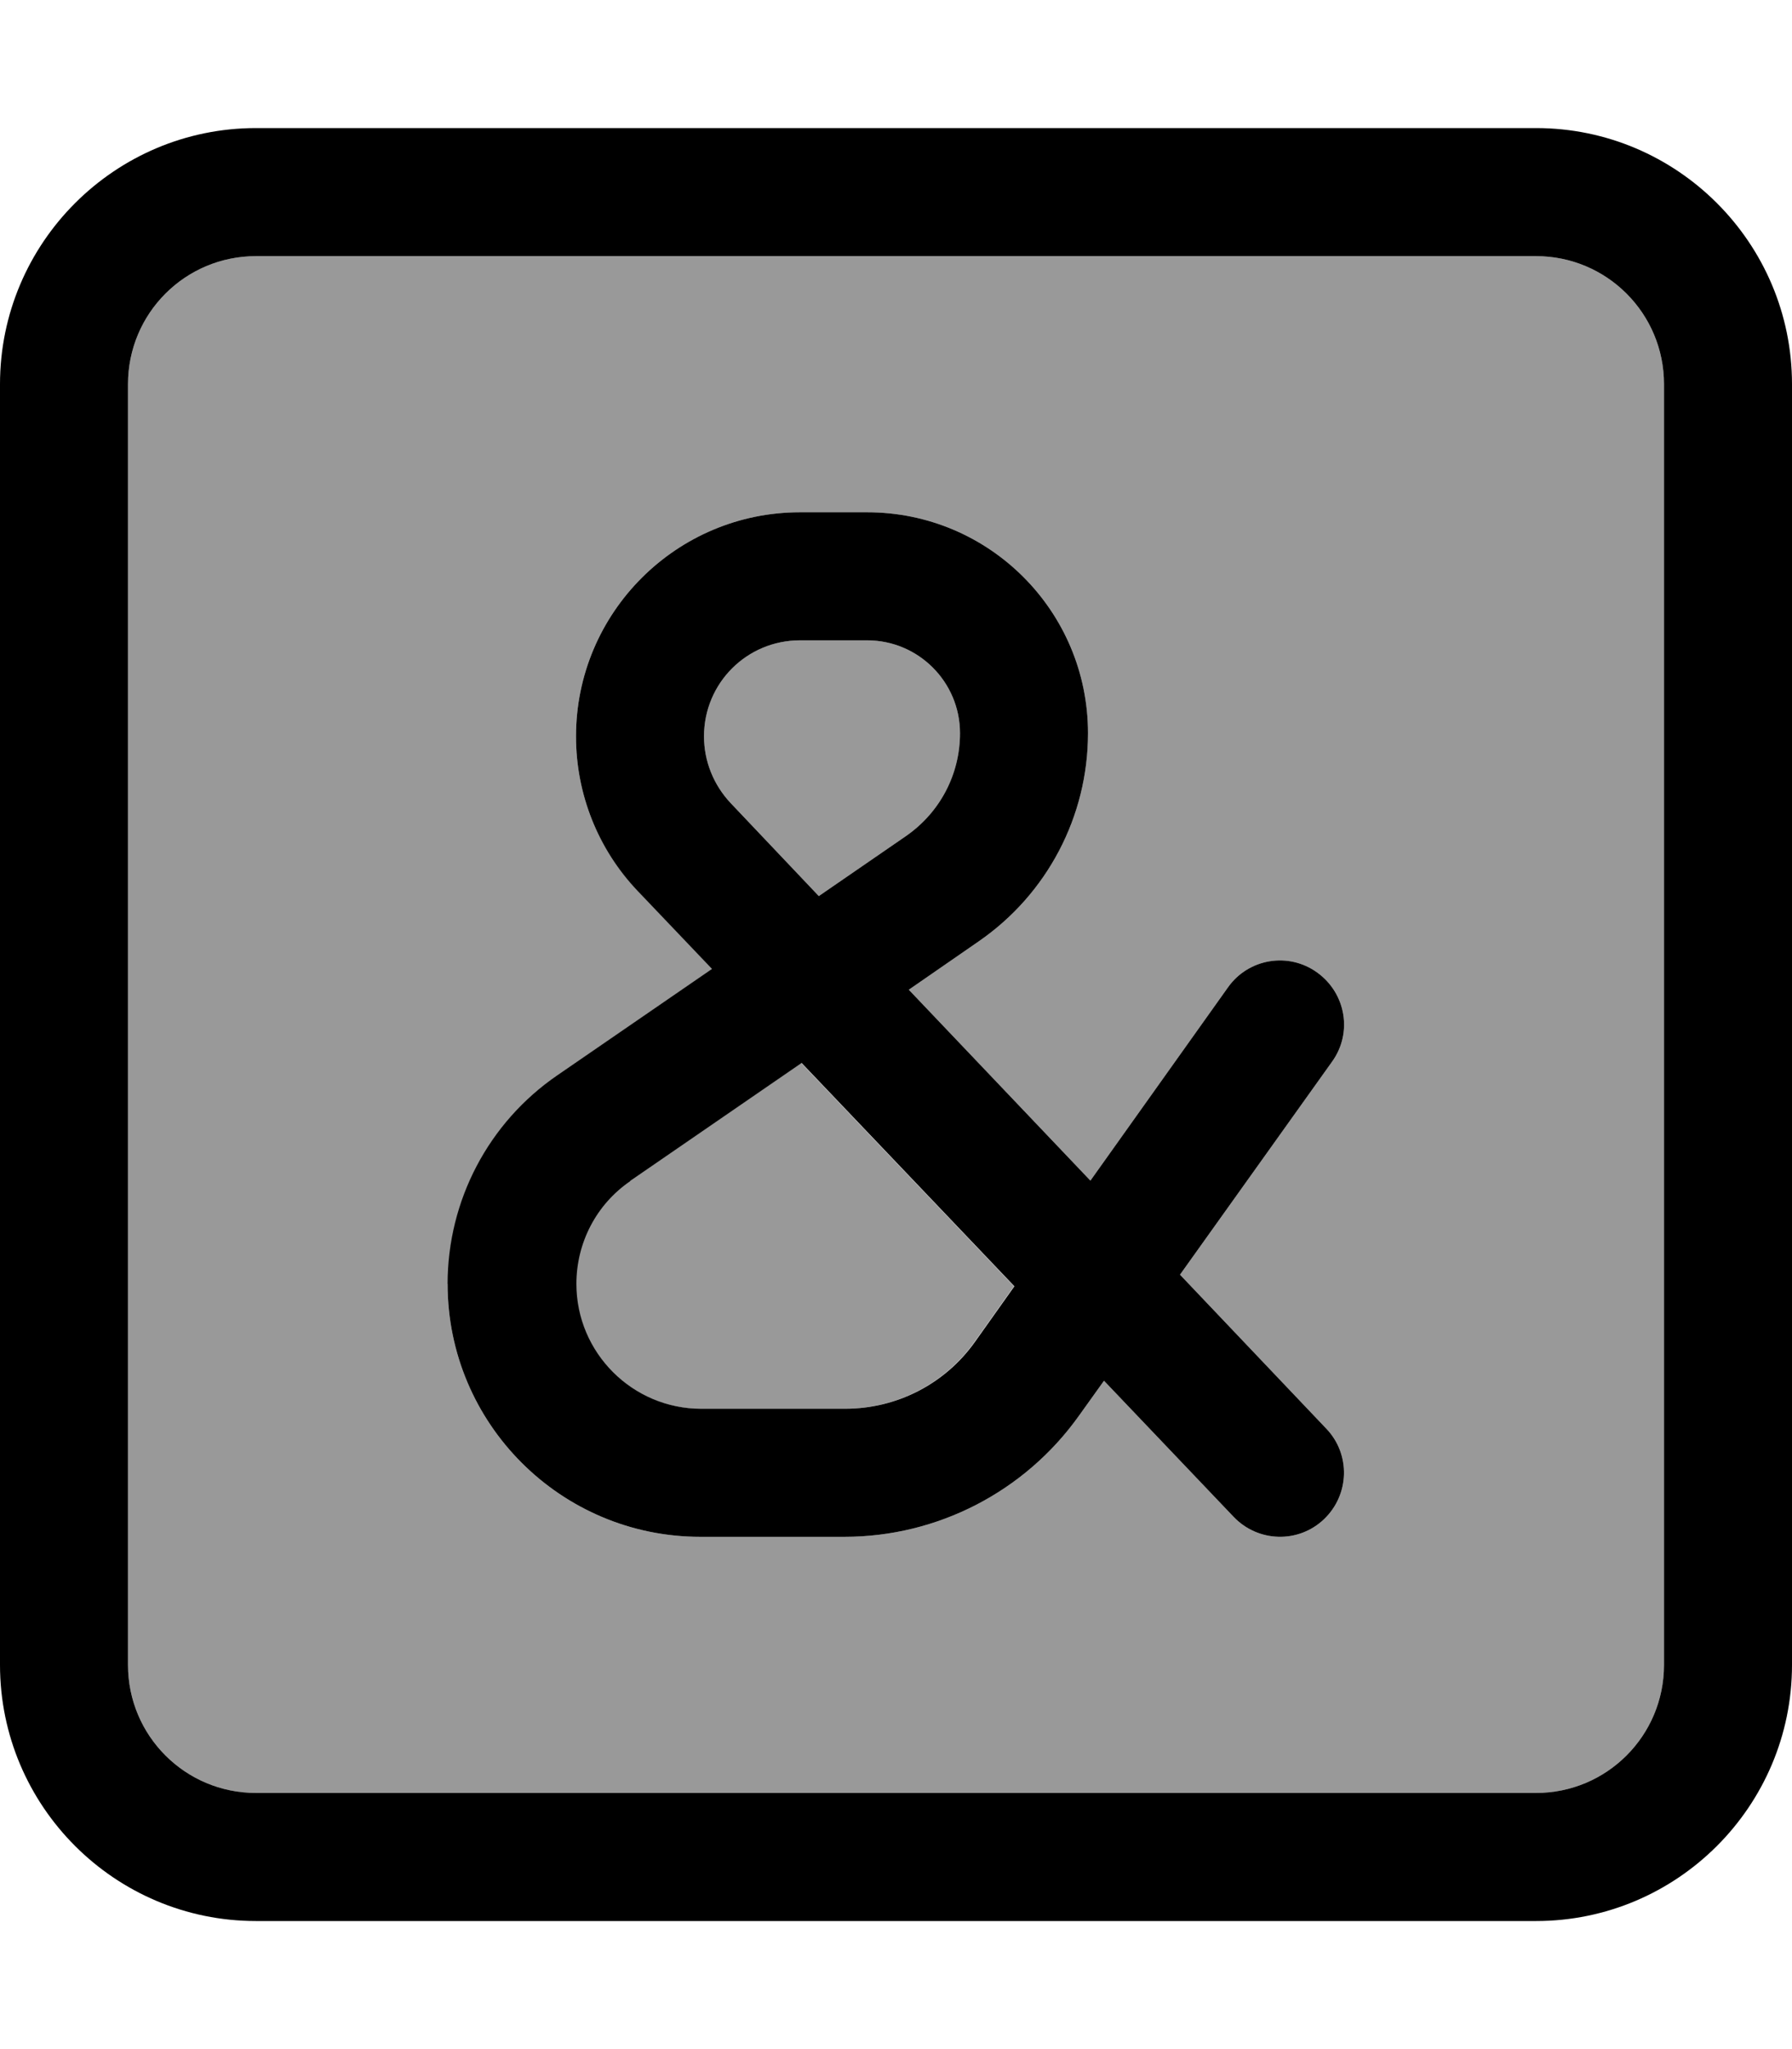
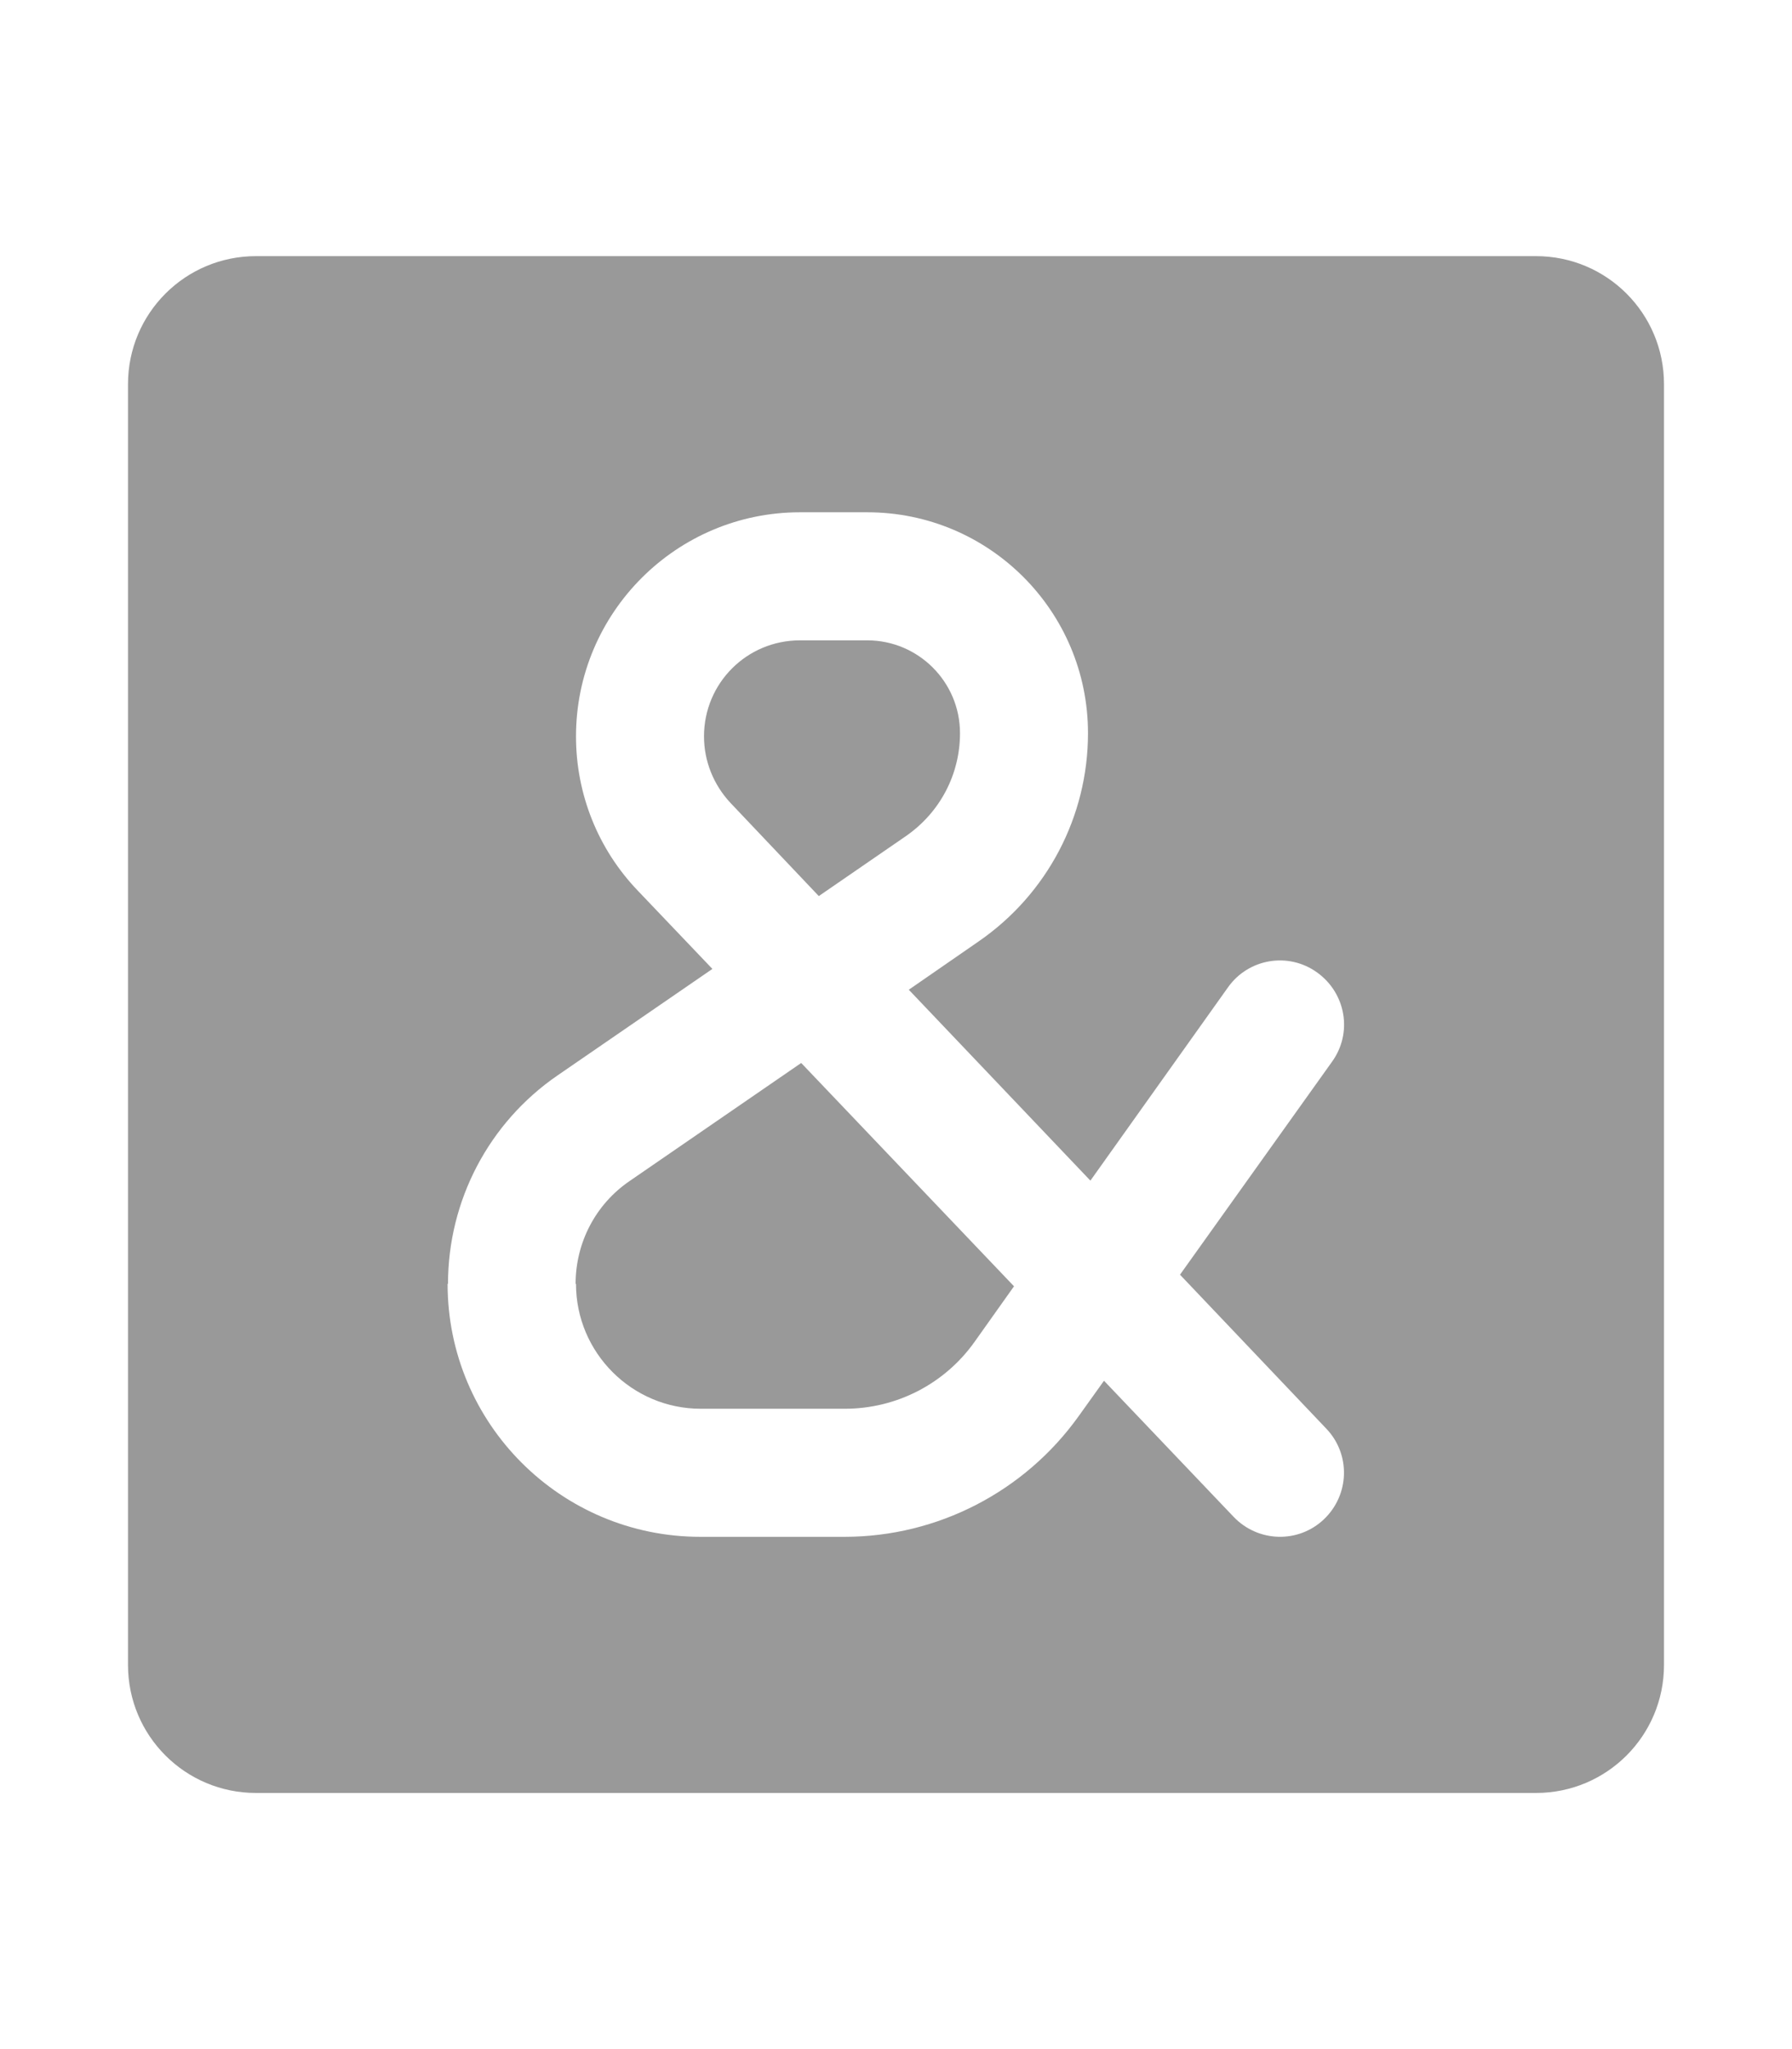
<svg xmlns="http://www.w3.org/2000/svg" viewBox="0 0 448 512">
  <defs>
    <style>.fa-secondary{opacity:.4}</style>
  </defs>
  <path class="fa-secondary" d="M32 96l0 320c0 17.7 14.3 32 32 32l320 0c17.7 0 32-14.3 32-32l0-320c0-17.7-14.3-32-32-32L64 64C46.3 64 32 78.3 32 96zm80 224.8c0-20.8 10.2-40.3 27.4-52.1l38.7-26.6-18.6-19.5C149.5 212.2 144 198.4 144 184c0-30.9 25.1-56 56-56l16.8 0c30.5 0 55.2 24.7 55.2 55.2c0 20.8-10.2 40.2-27.3 52l-17.5 12.1 45.4 47.7L307 246.7c5.1-7.2 15.1-8.9 22.3-3.7s8.9 15.1 3.7 22.3l-38 53.2L331.6 357c6.1 6.4 5.8 16.5-.6 22.6s-16.5 5.8-22.6-.6l-32.4-34-6.3 8.8c-13.5 18.9-35.3 30.2-58.6 30.2l-36 0c-34.9 0-63.2-28.3-63.2-63.2zm32 0c0 17.2 14 31.2 31.2 31.2l36 0c12.9 0 25-6.2 32.5-16.8l9.8-13.8-53.2-55.8-42.9 29.5c-8.5 5.8-13.5 15.4-13.5 25.7zM176 184c0 6.2 2.4 12.1 6.6 16.6l22.1 23.3 21.8-15C235 203 240 193.5 240 183.2c0-12.8-10.4-23.2-23.2-23.2L200 160c-13.3 0-24 10.7-24 24z" />
-   <path class="fa-primary" d="M64 64C46.3 64 32 78.3 32 96l0 320c0 17.7 14.3 32 32 32l320 0c17.7 0 32-14.3 32-32l0-320c0-17.7-14.3-32-32-32L64 64zM0 96C0 60.7 28.7 32 64 32l320 0c35.3 0 64 28.7 64 64l0 320c0 35.3-28.7 64-64 64L64 480c-35.3 0-64-28.7-64-64L0 96zm176 88c0 6.2 2.4 12.1 6.6 16.6l22.1 23.3 21.8-15C235 203 240 193.5 240 183.2c0-12.8-10.4-23.2-23.2-23.2L200 160c-13.3 0-24 10.7-24 24zm68.7 51.2l-17.5 12.1 45.4 47.7L307 246.7c5.1-7.2 15.1-8.9 22.3-3.7s8.9 15.1 3.7 22.3l-38 53.2L331.6 357c6.1 6.4 5.8 16.5-.6 22.6s-16.5 5.8-22.6-.6l-32.4-34-6.3 8.8c-13.5 18.9-35.3 30.2-58.6 30.2l-36 0c-34.9 0-63.2-28.3-63.2-63.2c0-20.8 10.2-40.3 27.4-52.1l38.7-26.6-18.6-19.5C149.5 212.2 144 198.4 144 184c0-30.9 25.1-56 56-56l16.8 0c30.5 0 55.2 24.7 55.2 55.2c0 20.8-10.2 40.2-27.3 52zm-87.1 59.9c-8.5 5.8-13.5 15.4-13.5 25.7c0 17.2 14 31.2 31.2 31.2l36 0c12.9 0 25-6.2 32.5-16.8l9.8-13.8-53.2-55.8-42.9 29.5z" />
</svg>